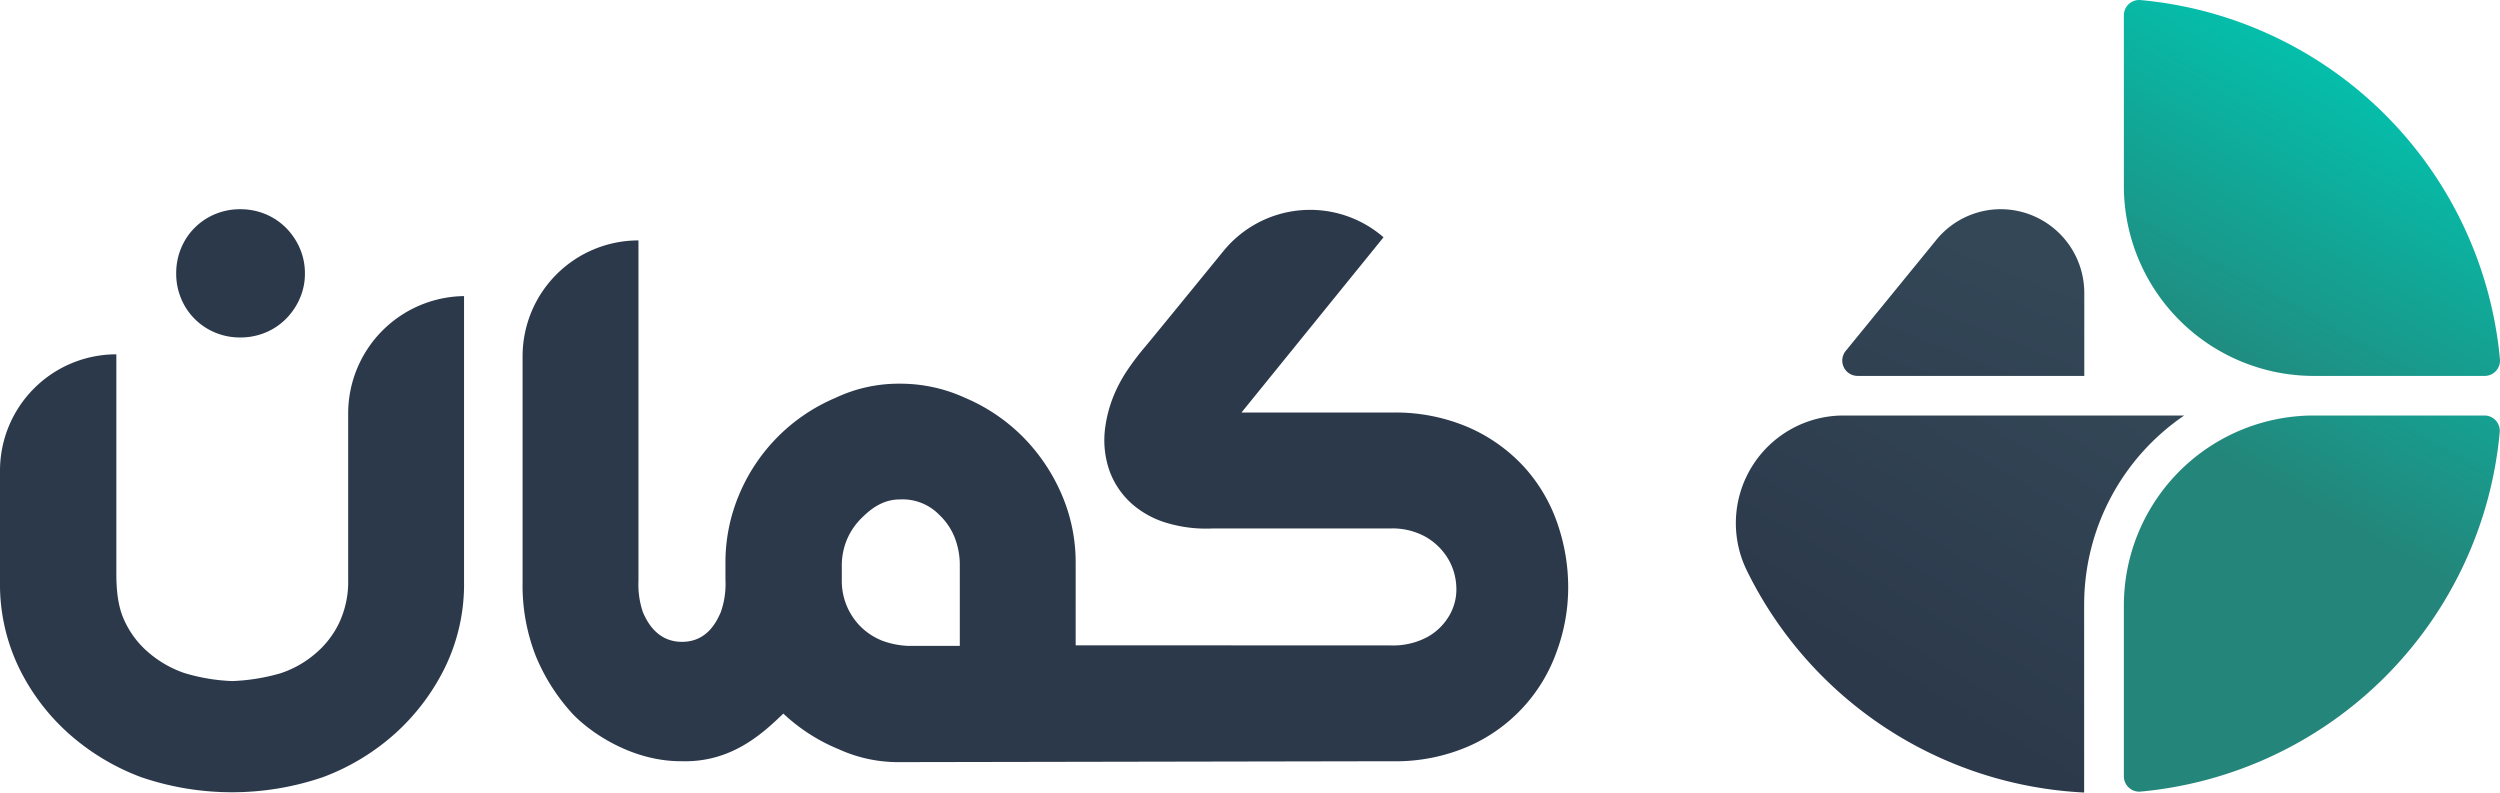
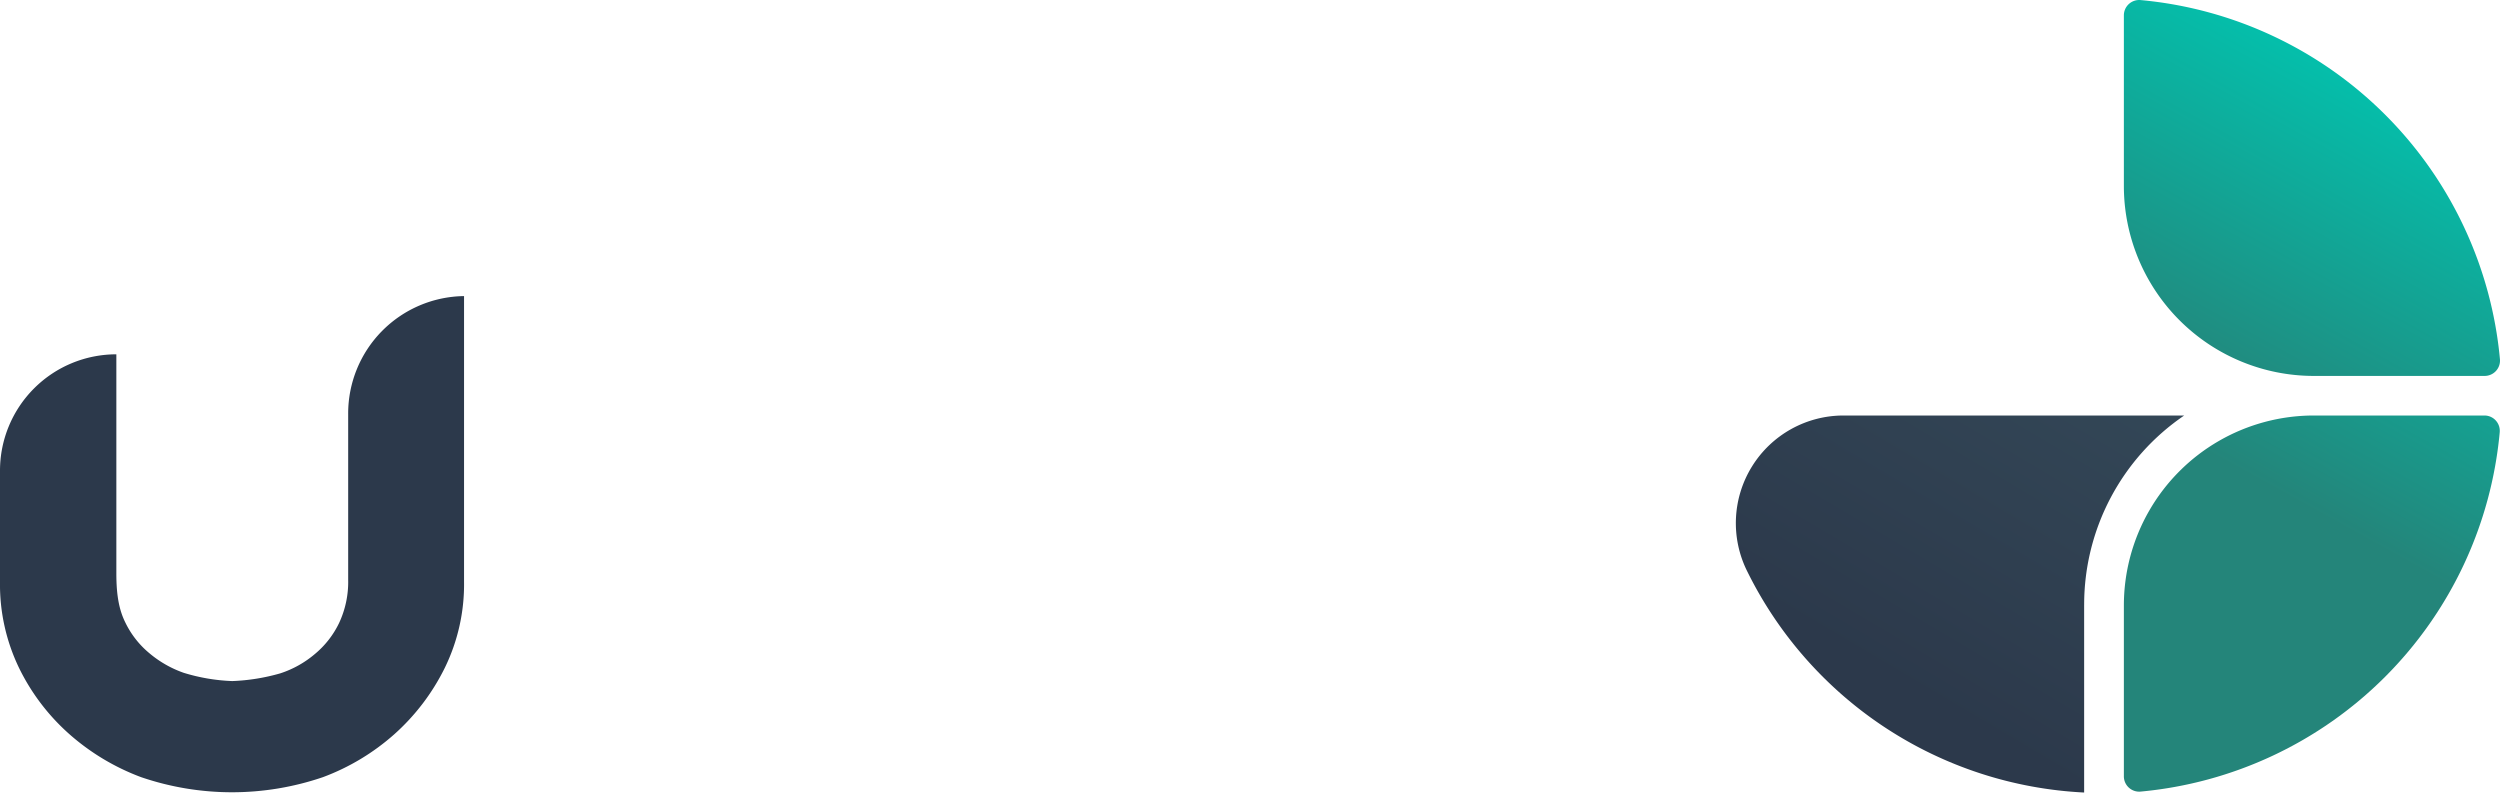
<svg xmlns="http://www.w3.org/2000/svg" xmlns:xlink="http://www.w3.org/1999/xlink" width="454.247" height="144" viewBox="0 0 454.247 144">
  <defs>
    <linearGradient id="linear-gradient" x1="-0.203" y1="2.144" x2="0.821" y2="0.372" gradientUnits="objectBoundingBox">
      <stop offset="0.001" stop-color="#2c394b" />
      <stop offset="1" stop-color="#334757" />
    </linearGradient>
    <linearGradient id="linear-gradient-2" x1="0.32" y1="0.688" x2="0.874" y2="-0.097" xlink:href="#linear-gradient" />
    <linearGradient id="linear-gradient-3" x1="0.704" y1="0.131" x2="0.203" y2="1.037" gradientUnits="objectBoundingBox">
      <stop offset="0" stop-color="#00c6b1" />
      <stop offset="0.999" stop-color="#24857a" />
    </linearGradient>
    <linearGradient id="linear-gradient-4" x1="1.021" y1="-0.639" x2="0.52" y2="0.266" xlink:href="#linear-gradient-3" />
  </defs>
  <g id="Group_12316" data-name="Group 12316" transform="translate(-964.542 -701.443)">
    <g id="Group_12314" data-name="Group 12314" transform="translate(1279.924 701.443)">
      <g id="Group_12313" data-name="Group 12313" transform="translate(0)">
-         <path id="Path_25643" data-name="Path 25643" d="M1329.019,739.554a15.121,15.121,0,0,0-11.948,5.792h0L1300.785,765.3a2.784,2.784,0,0,0,2.157,4.544h41.188V754.806A15.215,15.215,0,0,0,1329.019,739.554Z" transform="translate(-1280.8 -701.543)" fill="url(#linear-gradient)" />
        <path id="Path_25644" data-name="Path 25644" d="M1344.057,811.507a41.548,41.548,0,0,1,18.177-34.369h-61.91a19.562,19.562,0,0,0-17.539,28.21,72.192,72.192,0,0,0,61.268,40.293V811.514Z" transform="translate(-1280.749 -701.641)" fill="url(#linear-gradient-2)" />
        <path id="Path_25645" data-name="Path 25645" d="M1351.456,704.228v30.995a34.525,34.525,0,0,0,34.525,34.525h31.033a2.787,2.787,0,0,0,2.773-3.043,72.2,72.2,0,0,0-65.289-65.249A2.786,2.786,0,0,0,1351.456,704.228Z" transform="translate(-1280.934 -701.443)" fill="url(#linear-gradient-3)" />
        <path id="Path_25646" data-name="Path 25646" d="M1416.976,777.138h-30.995a34.524,34.524,0,0,0-34.525,34.525V842.7a2.785,2.785,0,0,0,3.042,2.772,72.193,72.193,0,0,0,65.249-65.289A2.785,2.785,0,0,0,1416.976,777.138Z" transform="translate(-1280.934 -701.641)" fill="url(#linear-gradient-4)" />
      </g>
    </g>
    <g id="Group_12315" data-name="Group 12315" transform="translate(964.542 739.458)">
      <path id="Path_25647" data-name="Path 25647" d="M1027.805,776.761v30.18a17.592,17.592,0,0,1-1.664,7.872,16.742,16.742,0,0,1-4.408,5.622,18.6,18.6,0,0,1-6.254,3.492,36.35,36.35,0,0,1-8.734,1.405,34.068,34.068,0,0,1-8.825-1.5,19.811,19.811,0,0,1-6.208-3.537,16.669,16.669,0,0,1-4.364-5.533c-1.111-2.218-1.665-4.827-1.665-8.966V765.961h0A21.142,21.142,0,0,0,964.542,787.1v20.2a34.888,34.888,0,0,0,3.464,15.654,38.737,38.737,0,0,0,9.177,12.055,41.678,41.678,0,0,0,13,7.783,51.086,51.086,0,0,0,33.035,0,41.129,41.129,0,0,0,12.955-7.783,39.7,39.7,0,0,0,9.177-12.055,34.517,34.517,0,0,0,3.509-15.654V755.383h0A21.334,21.334,0,0,0,1027.805,776.761Z" transform="translate(-964.542 -739.598)" fill="#2c394b" />
-       <path id="Path_25648" data-name="Path 25648" d="M1247.757,796.612a29.506,29.506,0,0,0-5.983-10.166,29.99,29.99,0,0,0-10.032-7.2,33.565,33.565,0,0,0-14.034-2.745h-27.348l25.815-31.845h0a20.324,20.324,0,0,0-29.086,2.5c-6.979,8.559-13.573,16.623-14.184,17.339a47.981,47.981,0,0,0-3.283,4.319,26.372,26.372,0,0,0-2.519,4.724,23.773,23.773,0,0,0-1.484,5.577,16.856,16.856,0,0,0,.81,8.1,14.816,14.816,0,0,0,4.048,5.894,16.9,16.9,0,0,0,6.523,3.509,24.9,24.9,0,0,0,8.142.945h32.3a12.36,12.36,0,0,1,6.478,1.574,11.289,11.289,0,0,1,4,3.959,10.782,10.782,0,0,1,1.484,5.173,9.363,9.363,0,0,1-1.215,5.011,10.446,10.446,0,0,1-3.959,3.959,13.17,13.17,0,0,1-6.792,1.574l-57.2-.017V803.918a31.183,31.183,0,0,0-2.609-12.686,33.761,33.761,0,0,0-7.062-10.392,32.981,32.981,0,0,0-10.437-7.018,28.2,28.2,0,0,0-11.917-2.563,26.747,26.747,0,0,0-11.591,2.563,32.832,32.832,0,0,0-17.454,17.409,31.651,31.651,0,0,0-2.564,12.686v3a15.317,15.317,0,0,1-.872,5.915c-.689,1.529-2.383,5.332-7.025,5.332s-6.423-3.862-7.083-5.332a15.67,15.67,0,0,1-.827-5.734V745.225a21.053,21.053,0,0,0-21.053,21.053v41.084a35.086,35.086,0,0,0,2.4,13.382,35.486,35.486,0,0,0,6.3,10.079c2.867,3.267,10.741,9.113,20.257,9.032,9.2.243,14.883-5.291,18.423-8.651a32.953,32.953,0,0,0,10.077,6.478,26.051,26.051,0,0,0,11.006,2.339l89.494-.163a33.258,33.258,0,0,0,13.99-2.744,29.554,29.554,0,0,0,16.014-17.365,33.724,33.724,0,0,0,2.025-11.488A35.415,35.415,0,0,0,1247.757,796.612ZM1139.186,818.9h-9.345a15.5,15.5,0,0,1-4.762-.945,11.846,11.846,0,0,1-3.734-2.384,11.719,11.719,0,0,1-3.6-8.654V804.53a12.3,12.3,0,0,1,.989-5.084,12.154,12.154,0,0,1,2.609-3.778c1.08-1.048,3.411-3.374,6.868-3.374a9.3,9.3,0,0,1,7.239,2.789,11.5,11.5,0,0,1,2.7,3.869,13.754,13.754,0,0,1,1.034,5.578Z" transform="translate(-964.79 -739.557)" fill="#2c394b" />
-       <path id="Path_25649" data-name="Path 25649" d="M1000.006,759.491a11.4,11.4,0,0,0,3.721,2.481,11.613,11.613,0,0,0,4.518.887,11.851,11.851,0,0,0,4.607-.887,11.388,11.388,0,0,0,3.721-2.481,12.02,12.02,0,0,0,2.525-3.721,11.144,11.144,0,0,0,.931-4.518,11.366,11.366,0,0,0-.931-4.607,12.031,12.031,0,0,0-2.525-3.721,11.419,11.419,0,0,0-3.721-2.48,11.886,11.886,0,0,0-4.607-.886,11.648,11.648,0,0,0-4.518.886,11.4,11.4,0,0,0-6.2,6.2,11.864,11.864,0,0,0-.886,4.607,11.63,11.63,0,0,0,.886,4.518A11.373,11.373,0,0,0,1000.006,759.491Z" transform="translate(-964.626 -739.557)" fill="#2c394b" />
    </g>
  </g>
</svg>